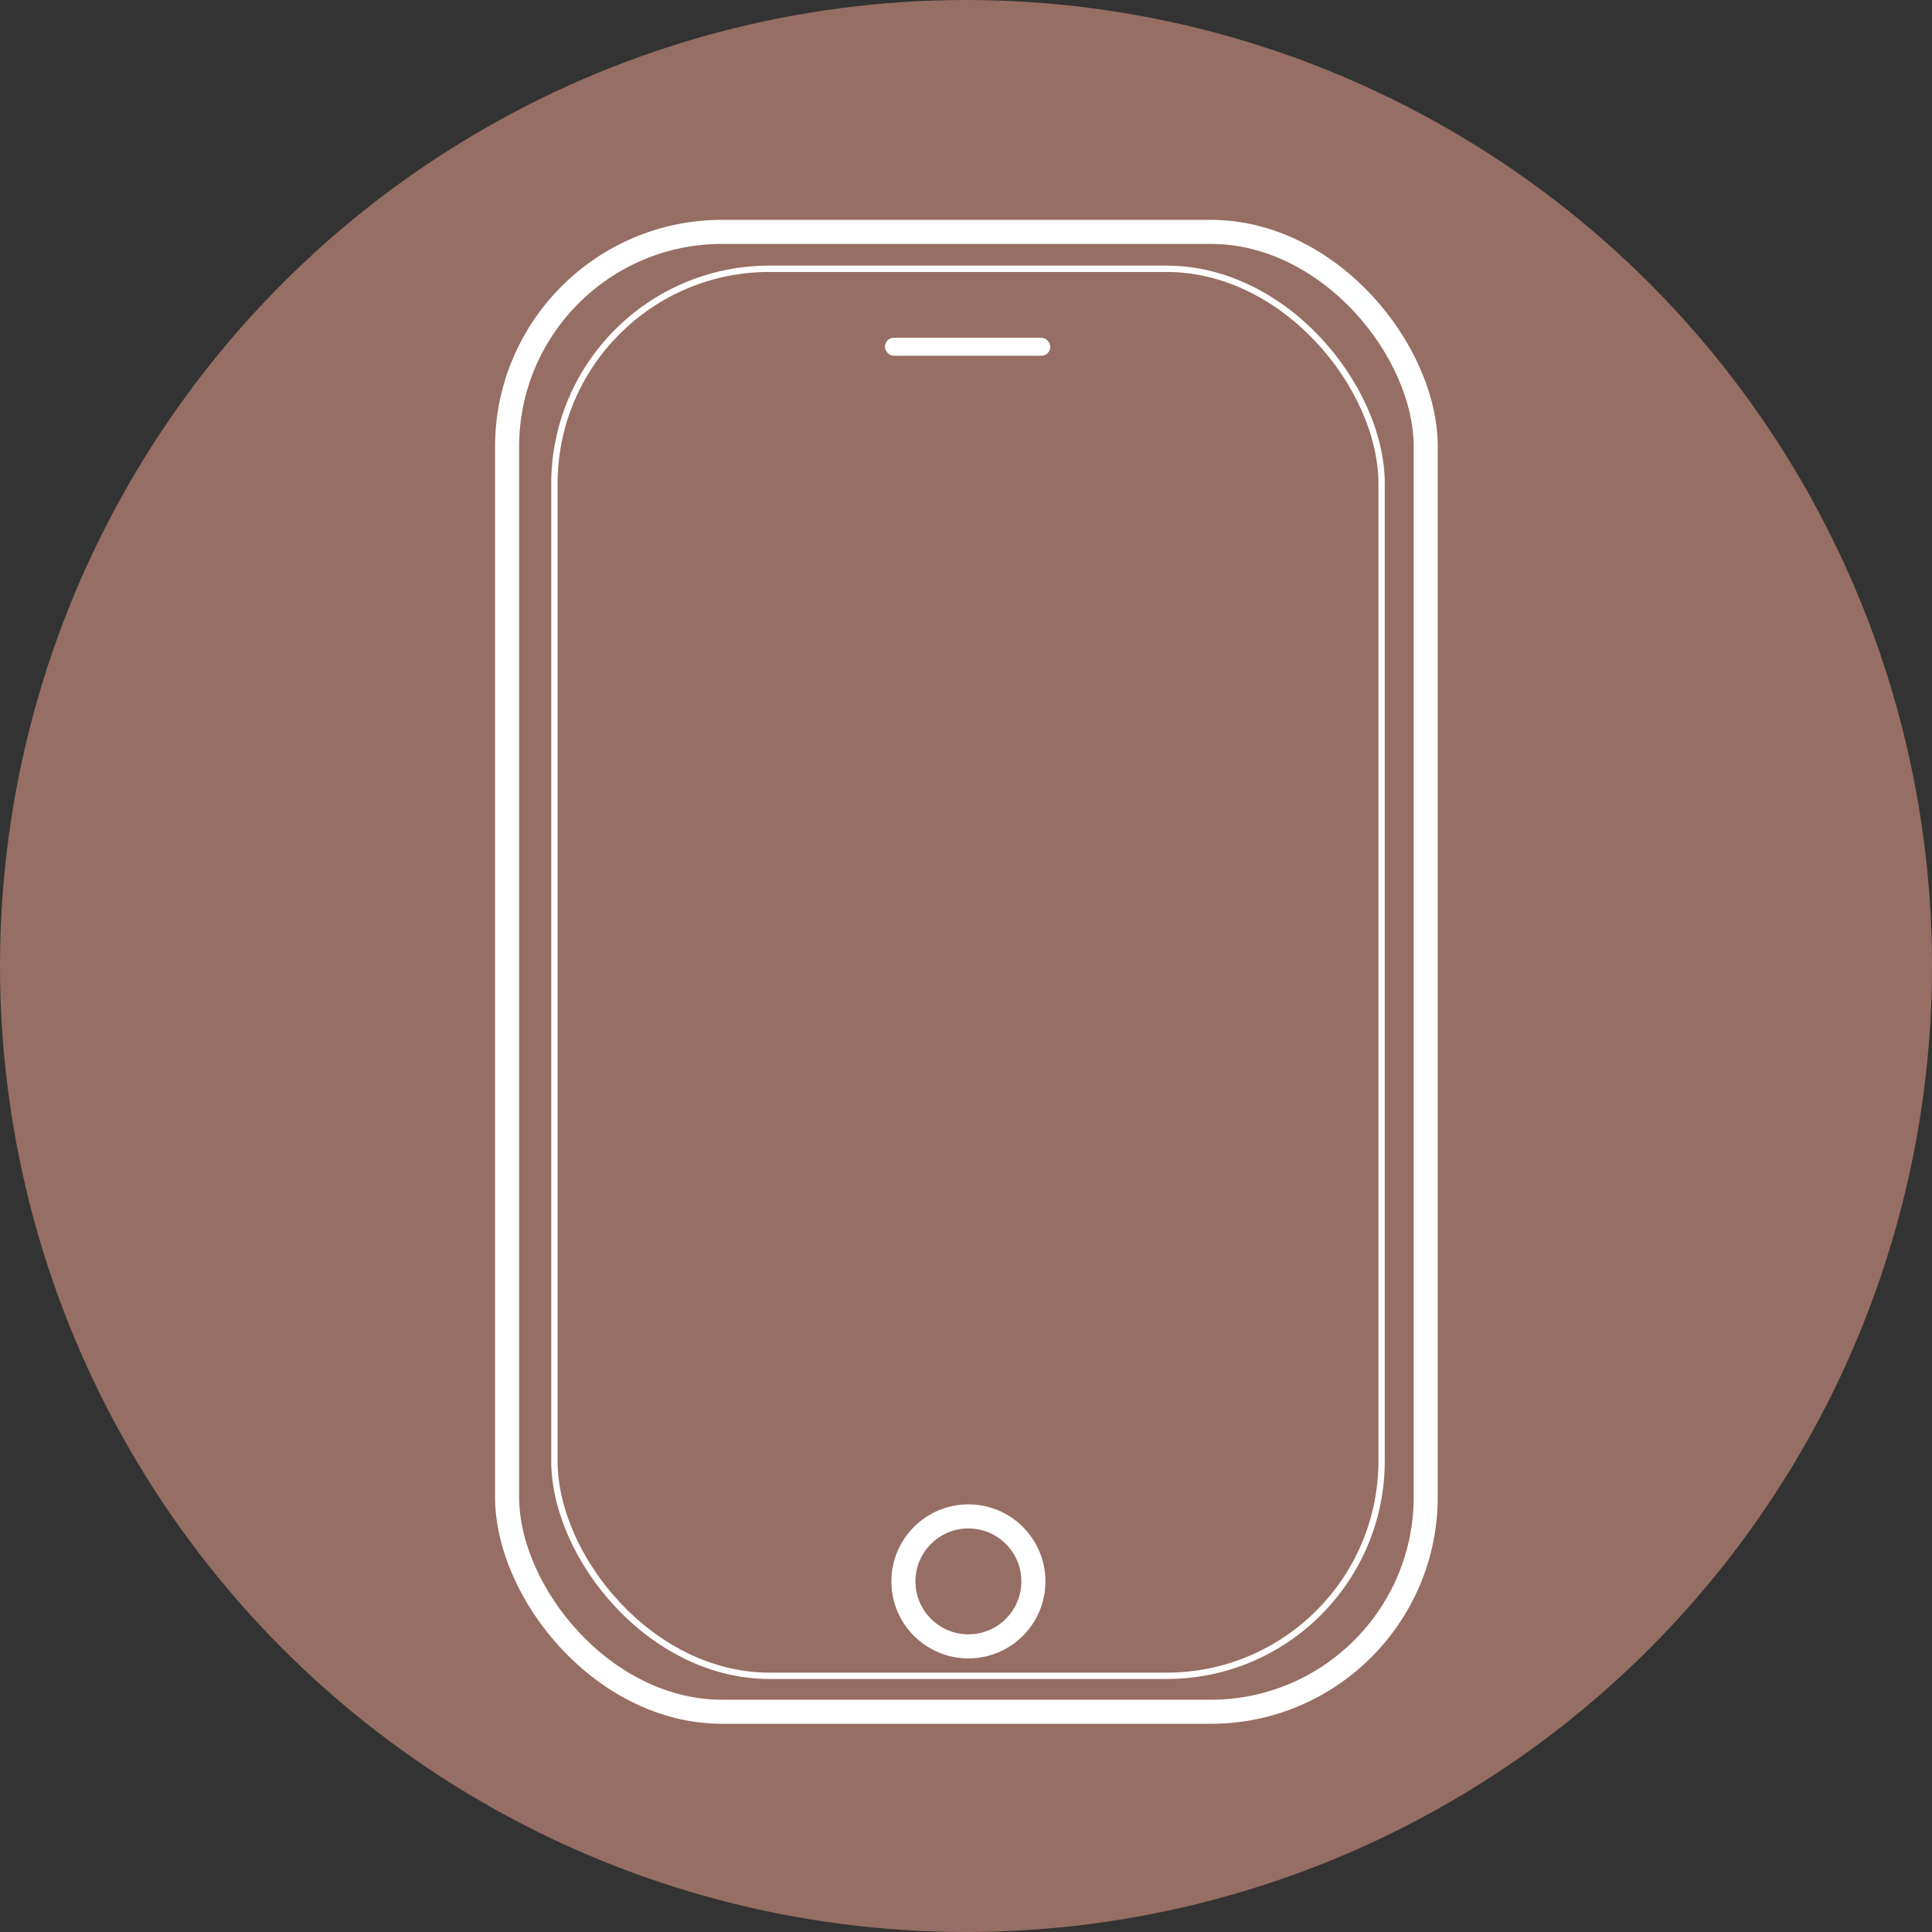
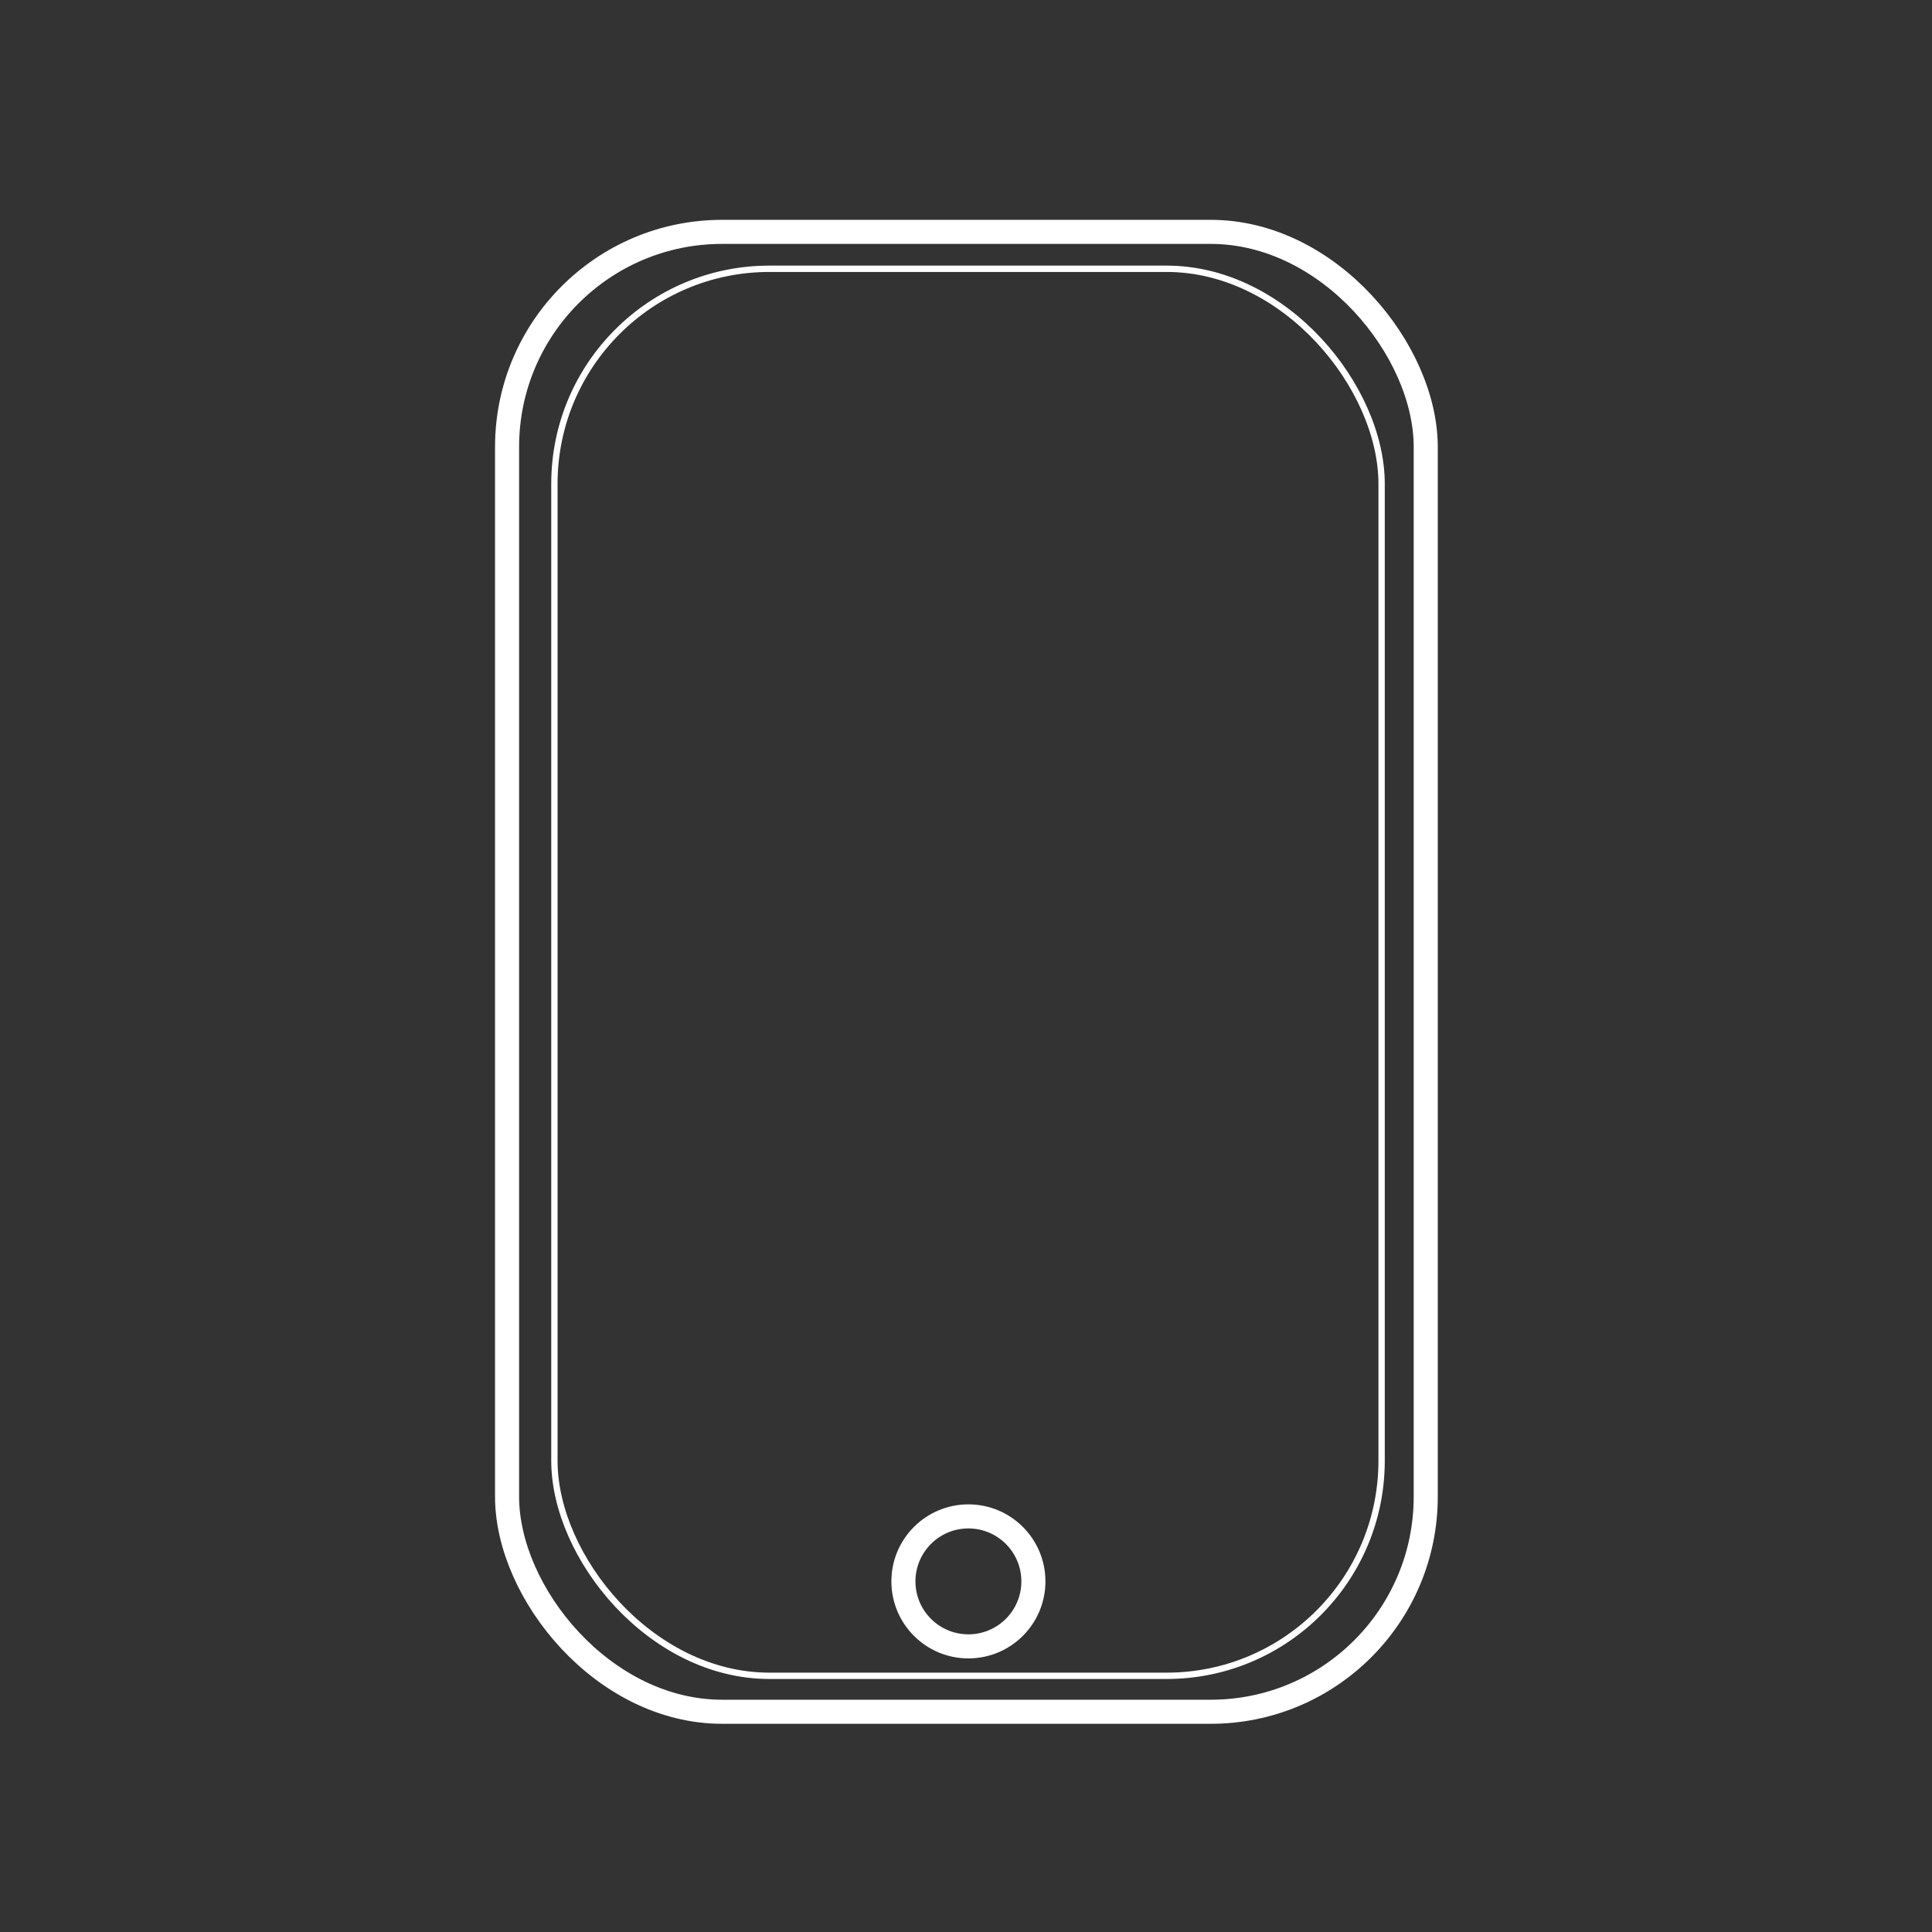
<svg xmlns="http://www.w3.org/2000/svg" height="3.3in" viewBox="0 0 240.8 240.8" width="3.3in">
  <rect x="0" y="0" width="240.8" height="240.8" fill="#333333" stroke="none" />
-   <circle cx="120.4" cy="120.4" fill="#966e64" r="120.4" />
  <g fill="none" stroke="#fff" stroke-miterlimit="10">
    <rect height="184.45" rx="26.8" stroke-width="3" width="114.5" x="63.2" y="28.9" />
    <rect height="175.37" rx="26.8" stroke-width=".79" width="103.1" x="69.1" y="33.5" />
    <circle cx="120.7" cy="197.1" r="8.1" stroke-width="3" />
  </g>
-   <rect fill="#fff" height="2.24" rx="1.1" width="20.6" x="110.3" y="42.1" />
</svg>